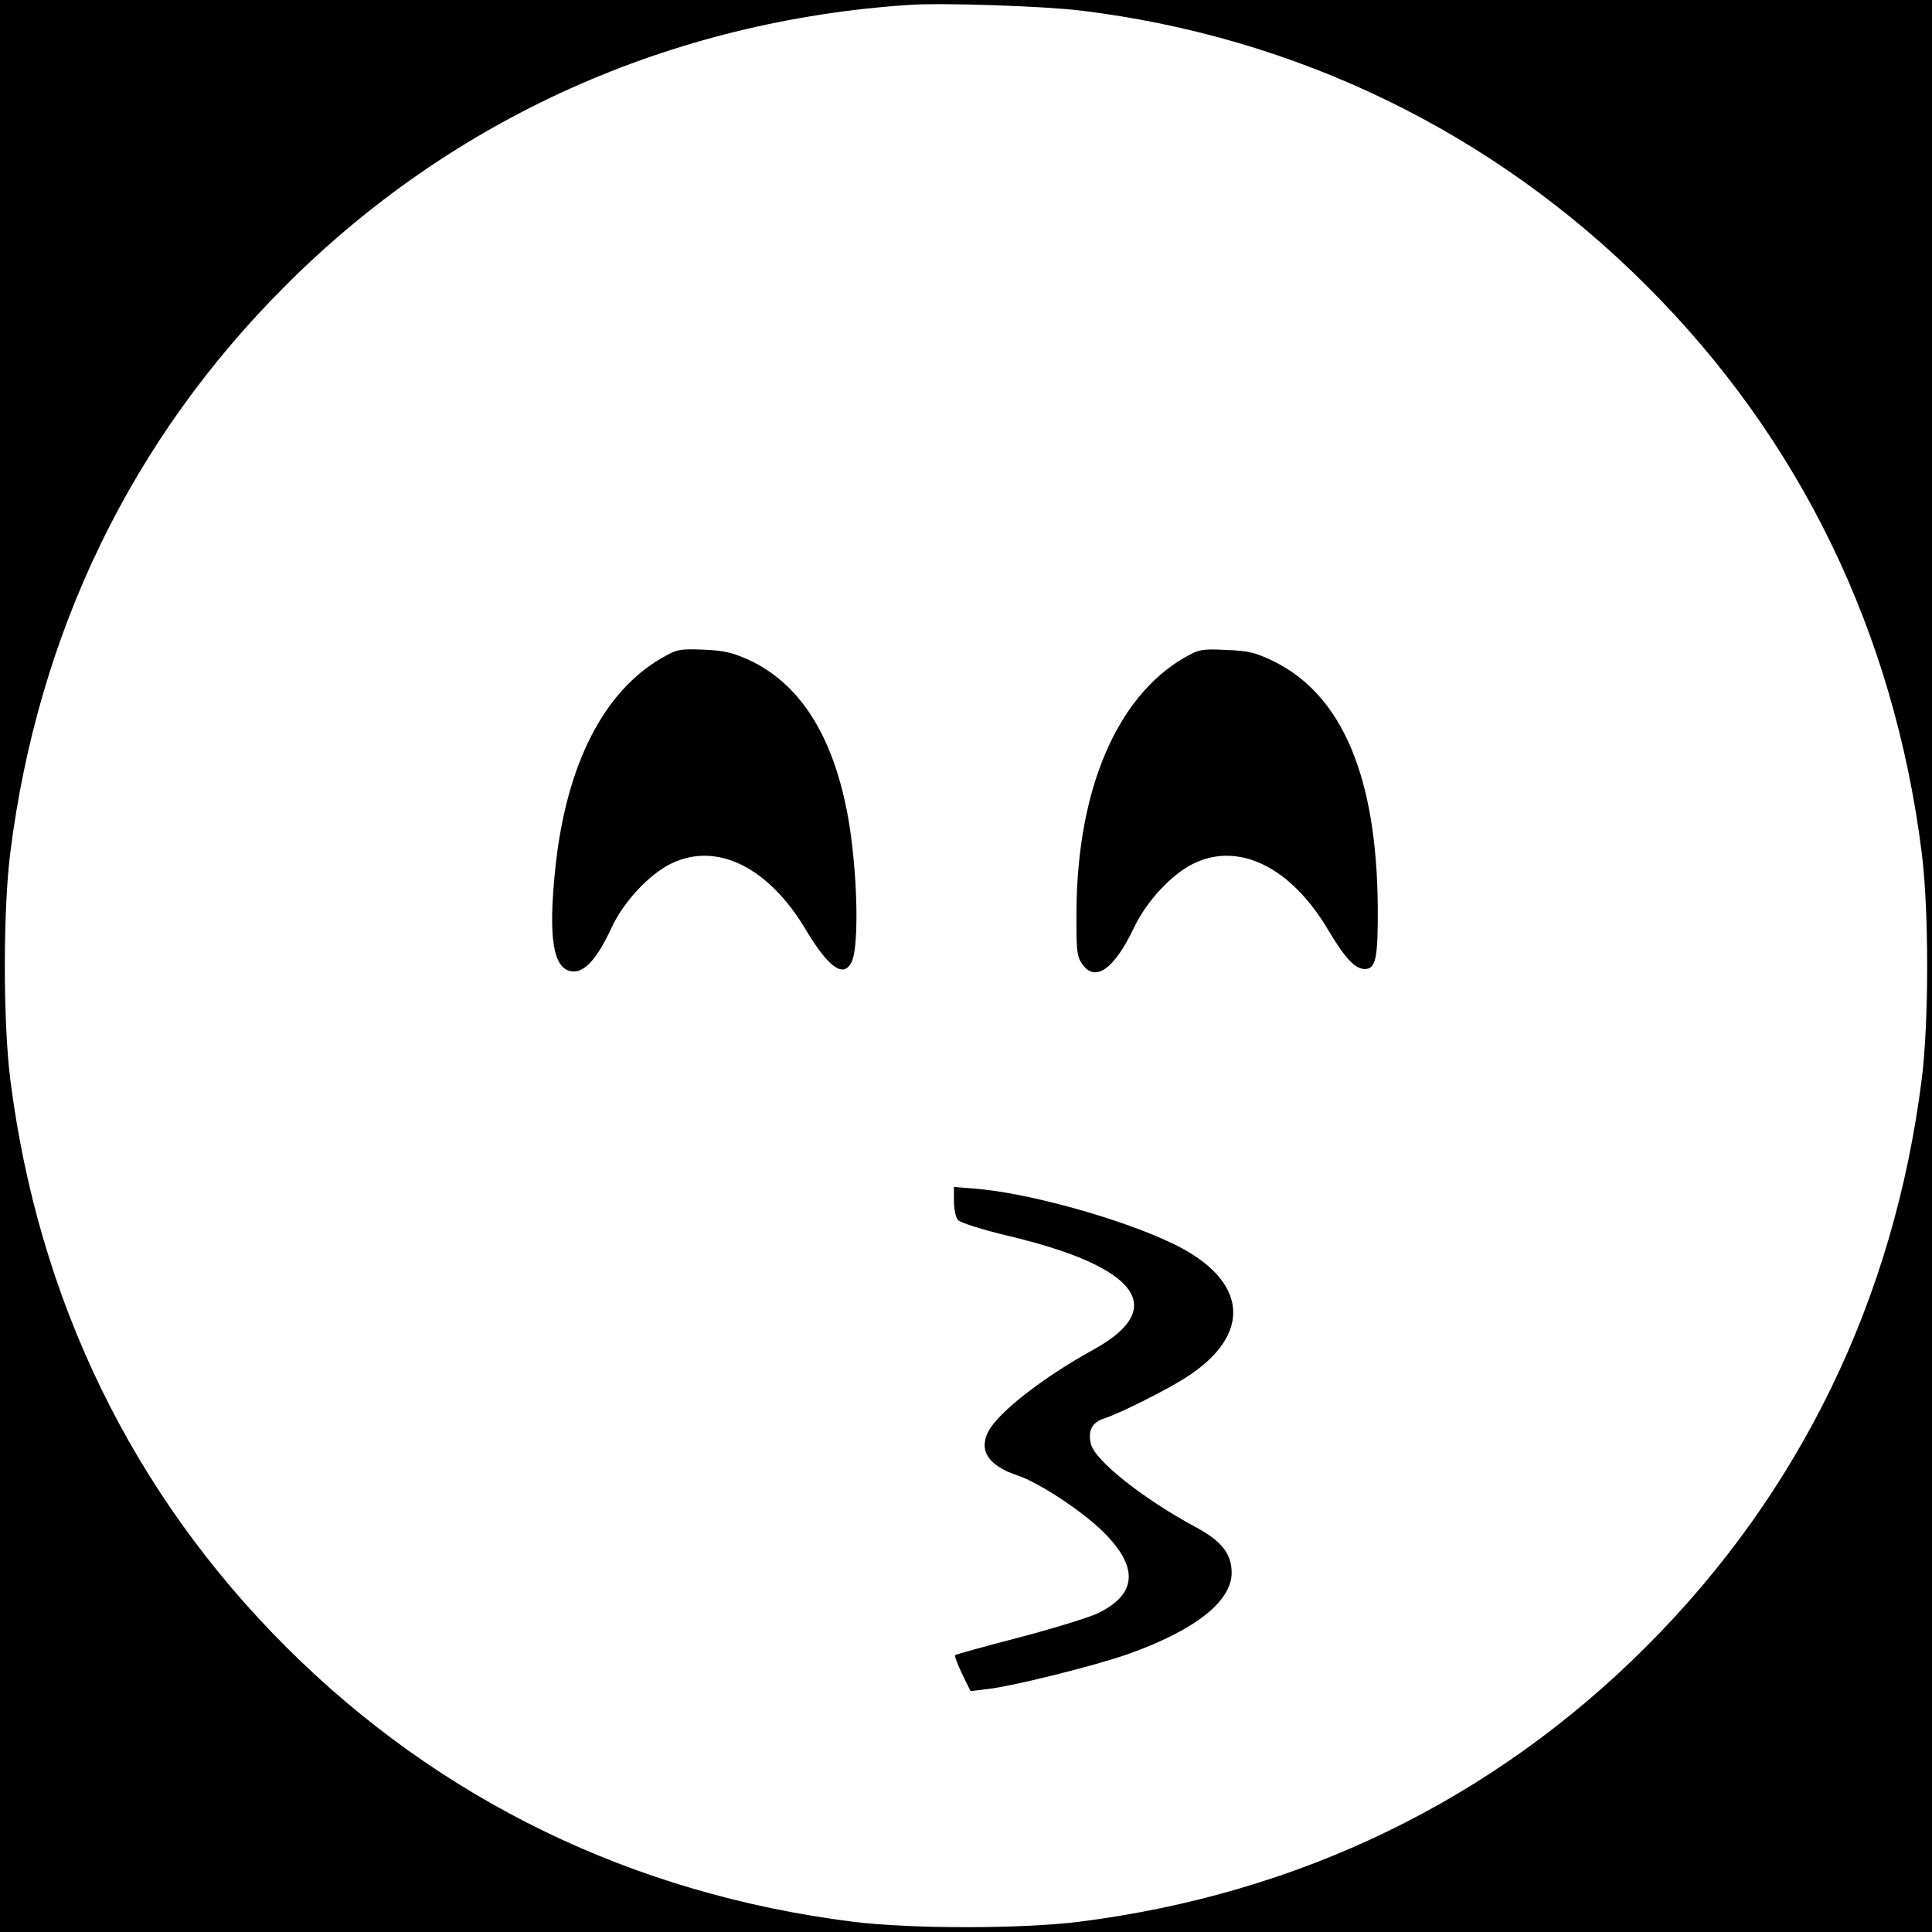
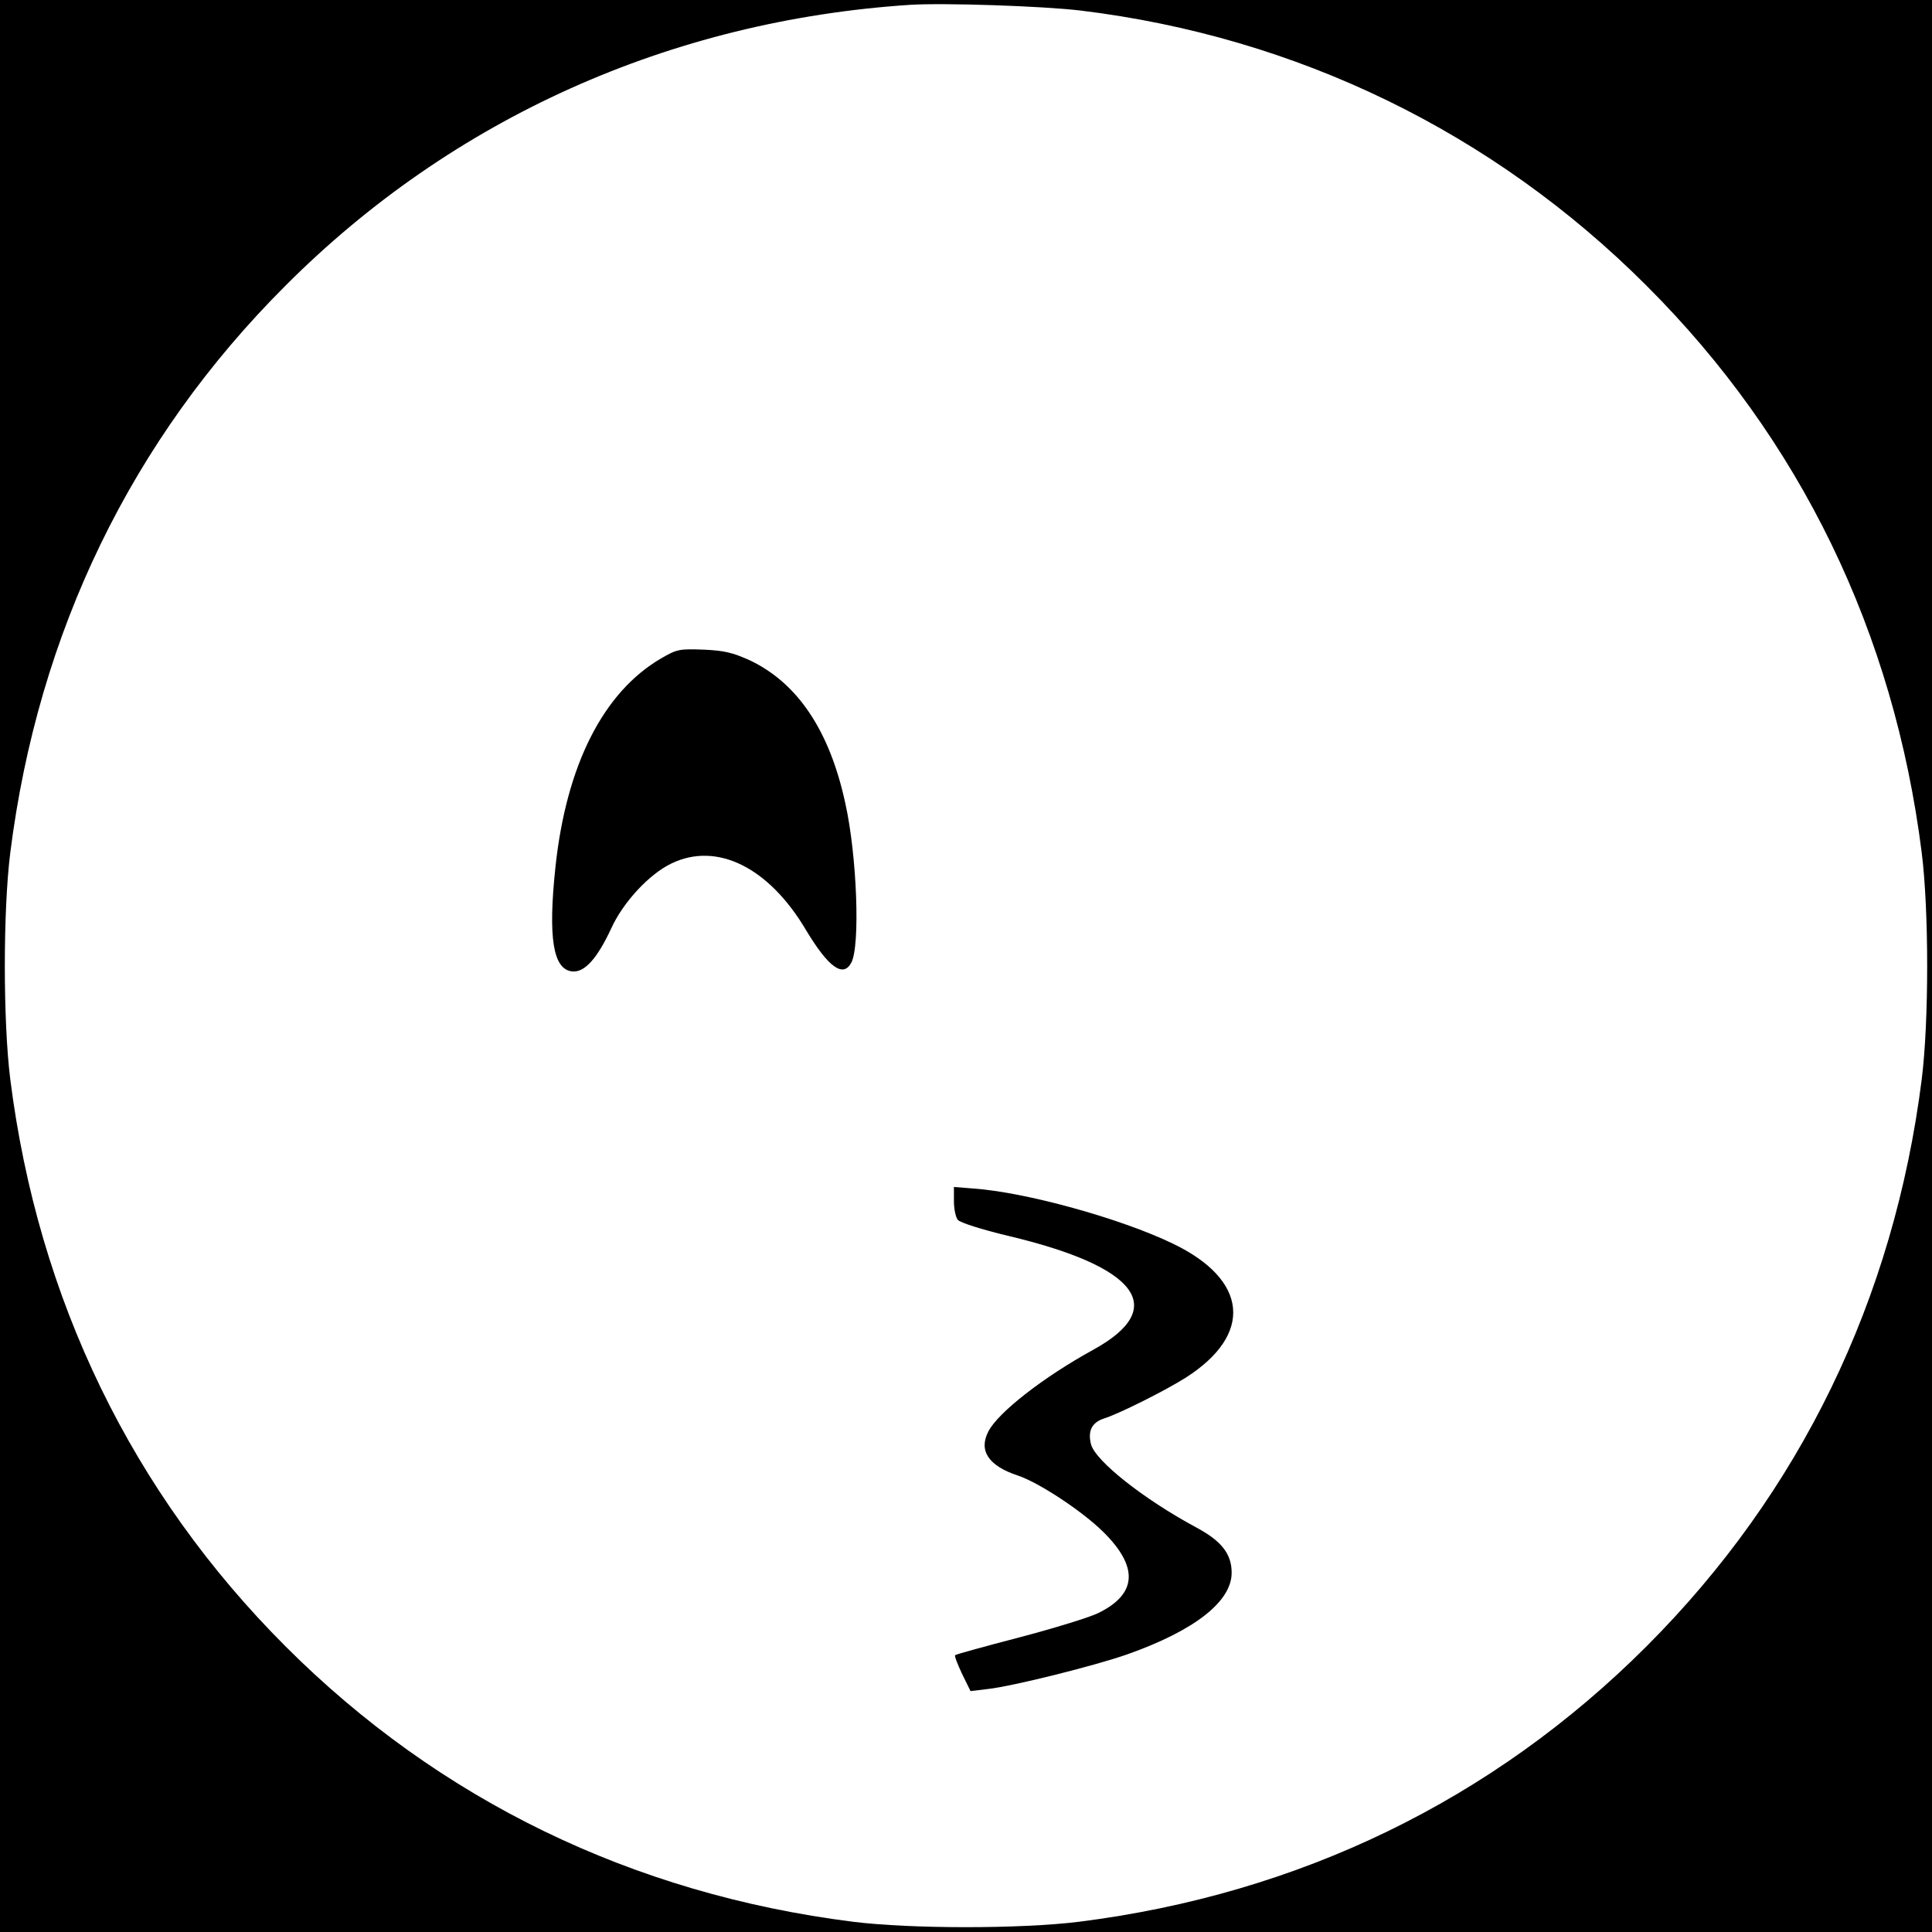
<svg xmlns="http://www.w3.org/2000/svg" version="1.0" width="640pt" height="640pt" viewBox="0 0 640 640" preserveAspectRatio="xMidYMid meet">
  <g transform="translate(0,640) scale(0.1,-0.1)" fill="#000000" stroke="none">
    <path d="M0 3200 l0 -3200 3200 0 3200 0 0 3200 0 3200 -3200 0 -3200 0 0 -3200z m3580 3165 c716 -87 1366 -403 1874 -911 510 -509 820 -1149 912 -1879 24 -192 24 -558 0 -750 -92 -729 -403 -1370 -912 -1879 -509 -509 -1150 -820 -1879 -912 -192 -24 -558 -24 -750 0 -729 92 -1370 403 -1879 912 -509 509 -820 1150 -912 1879 -24 192 -24 558 0 750 92 730 402 1370 912 1879 553 554 1275 878 2069 930 112 7 440 -4 565 -19z" />
    <path d="M2190 4219 c-192 -112 -314 -354 -350 -691 -25 -235 -8 -340 56 -346 41 -4 83 44 129 143 39 86 126 180 200 215 150 72 322 -13 445 -221 74 -123 123 -159 150 -108 30 55 19 355 -20 529 -52 240 -158 398 -317 473 -56 25 -83 32 -153 35 -81 3 -88 1 -140 -29z" />
-     <path d="M3921 4220 c-222 -130 -352 -436 -355 -835 -1 -131 1 -153 18 -177 43 -64 106 -20 172 118 42 89 126 179 199 214 150 72 322 -13 445 -221 56 -94 89 -129 121 -129 37 0 44 36 43 210 -4 427 -118 696 -342 808 -64 31 -85 36 -160 39 -83 4 -90 2 -141 -27z" />
    <path d="M3160 2421 c0 -26 6 -54 13 -62 7 -9 79 -32 167 -53 430 -102 533 -239 282 -377 -164 -90 -315 -207 -348 -271 -33 -64 1 -114 98 -146 69 -23 212 -117 282 -186 119 -117 113 -207 -17 -270 -29 -14 -146 -50 -260 -80 -115 -30 -210 -56 -213 -59 -3 -2 8 -30 23 -62 l28 -57 58 7 c81 9 354 77 462 115 223 79 345 175 345 270 0 62 -33 105 -117 150 -175 94 -335 221 -349 276 -11 44 3 72 43 85 51 16 206 94 272 136 223 143 206 323 -43 443 -174 84 -489 171 -663 183 l-63 5 0 -47z" />
  </g>
</svg>